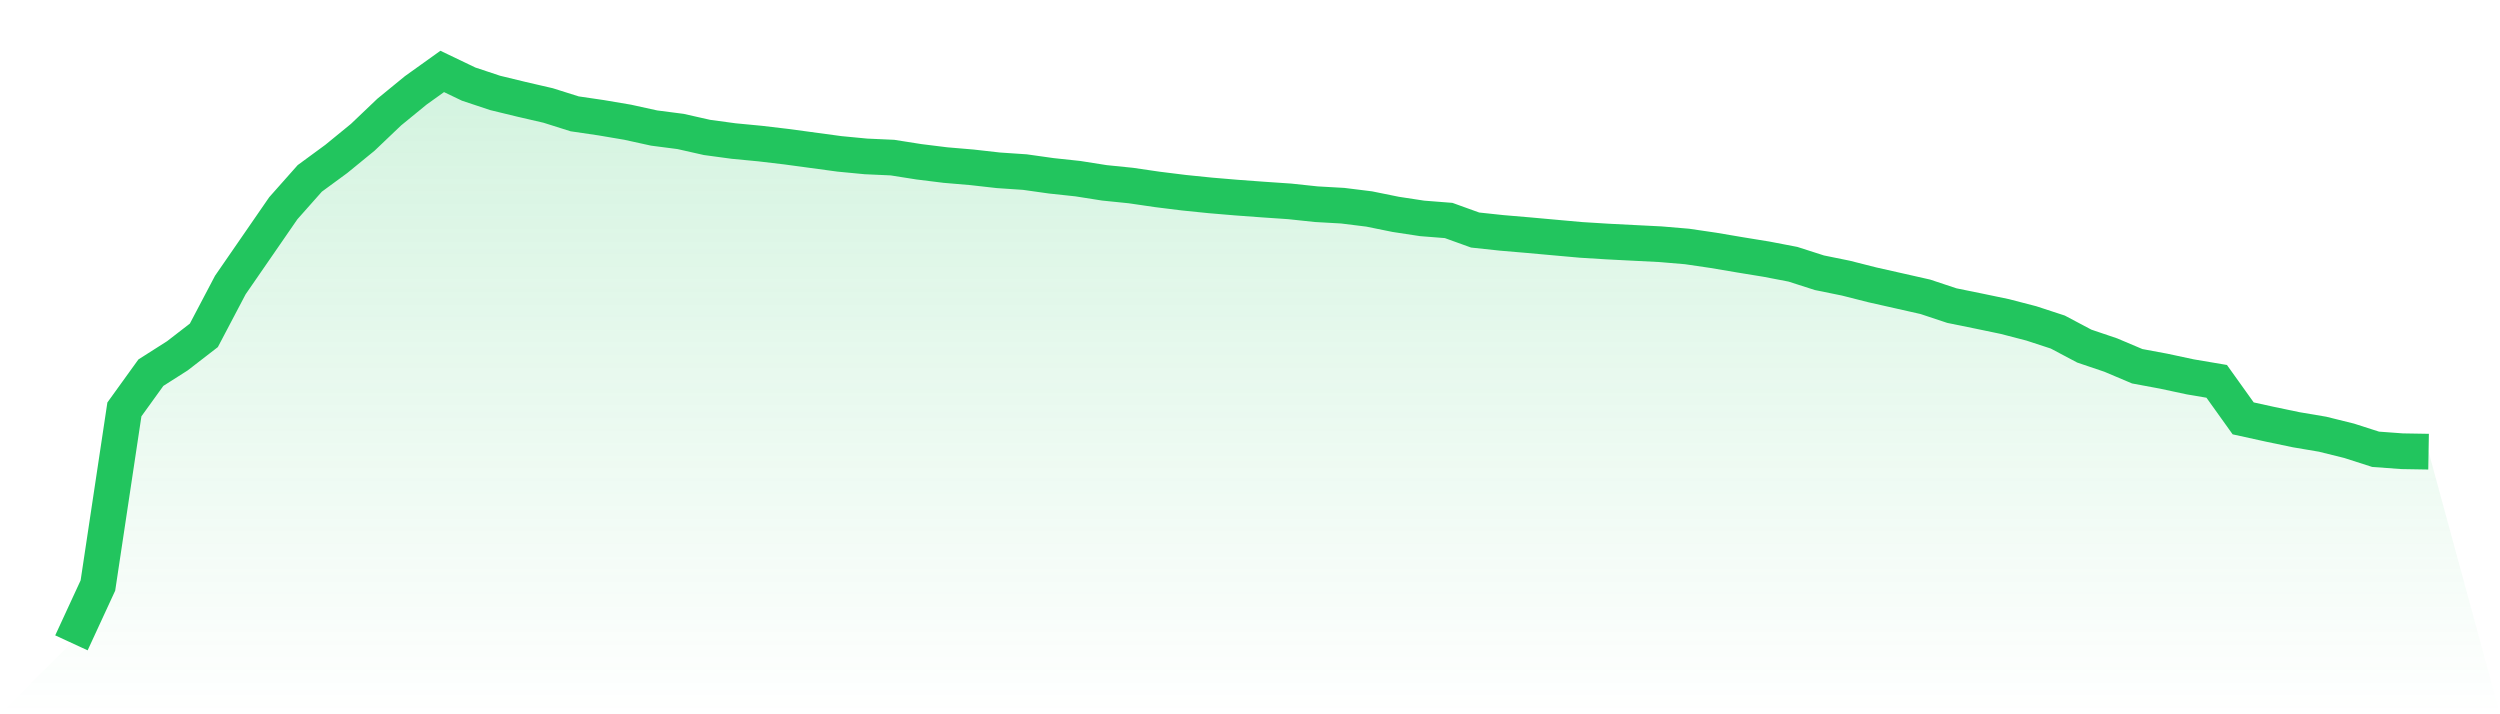
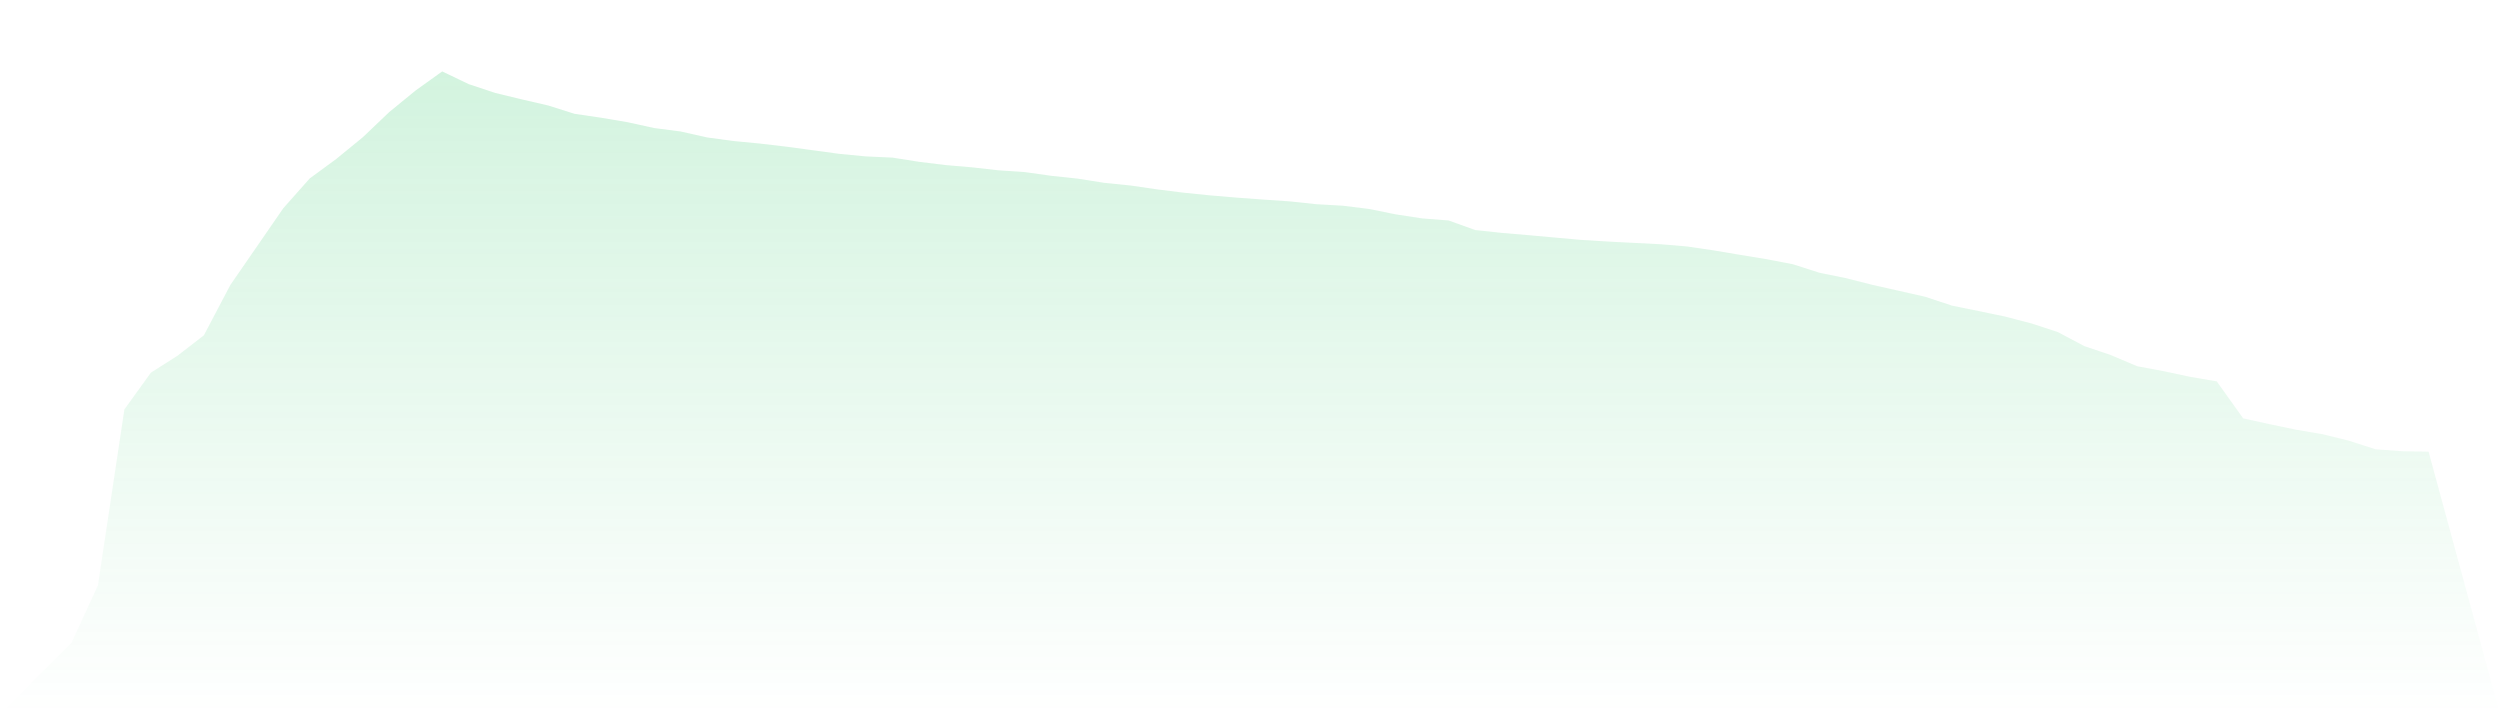
<svg xmlns="http://www.w3.org/2000/svg" viewBox="0 0 140 40">
  <defs>
    <linearGradient id="gradient" x1="0" x2="0" y1="0" y2="1">
      <stop offset="0%" stop-color="#22c55e" stop-opacity="0.2" />
      <stop offset="100%" stop-color="#22c55e" stop-opacity="0" />
    </linearGradient>
  </defs>
  <path d="M4,36 L4,36 L5.483,32.788 L6.966,22.927 L8.449,20.87 L9.933,19.925 L11.416,18.779 L12.899,15.96 L14.382,13.811 L15.865,11.661 L17.348,9.989 L18.831,8.901 L20.315,7.688 L21.798,6.275 L23.281,5.062 L24.764,4 L26.247,4.711 L27.73,5.204 L29.213,5.564 L30.697,5.907 L32.18,6.375 L33.663,6.593 L35.146,6.844 L36.629,7.17 L38.112,7.362 L39.596,7.697 L41.079,7.898 L42.562,8.04 L44.045,8.215 L45.528,8.416 L47.011,8.617 L48.494,8.759 L49.978,8.826 L51.461,9.06 L52.944,9.244 L54.427,9.37 L55.91,9.537 L57.393,9.637 L58.876,9.846 L60.36,10.005 L61.843,10.239 L63.326,10.39 L64.809,10.607 L66.292,10.791 L67.775,10.942 L69.258,11.067 L70.742,11.176 L72.225,11.277 L73.708,11.435 L75.191,11.519 L76.674,11.703 L78.157,12.004 L79.64,12.23 L81.124,12.347 L82.607,12.882 L84.09,13.041 L85.573,13.167 L87.056,13.301 L88.539,13.434 L90.022,13.526 L91.506,13.602 L92.989,13.677 L94.472,13.802 L95.955,14.02 L97.438,14.271 L98.921,14.513 L100.404,14.798 L101.888,15.274 L103.371,15.576 L104.854,15.952 L106.337,16.286 L107.82,16.621 L109.303,17.114 L110.787,17.416 L112.27,17.725 L113.753,18.11 L115.236,18.595 L116.719,19.381 L118.202,19.883 L119.685,20.51 L121.169,20.786 L122.652,21.104 L124.135,21.355 L125.618,23.429 L127.101,23.755 L128.584,24.065 L130.067,24.316 L131.551,24.684 L133.034,25.16 L134.517,25.269 L136,25.294 L140,40 L0,40 z" fill="url(#gradient)" />
-   <path d="M4,36 L4,36 L5.483,32.788 L6.966,22.927 L8.449,20.87 L9.933,19.925 L11.416,18.779 L12.899,15.96 L14.382,13.811 L15.865,11.661 L17.348,9.989 L18.831,8.901 L20.315,7.688 L21.798,6.275 L23.281,5.062 L24.764,4 L26.247,4.711 L27.73,5.204 L29.213,5.564 L30.697,5.907 L32.18,6.375 L33.663,6.593 L35.146,6.844 L36.629,7.17 L38.112,7.362 L39.596,7.697 L41.079,7.898 L42.562,8.04 L44.045,8.215 L45.528,8.416 L47.011,8.617 L48.494,8.759 L49.978,8.826 L51.461,9.06 L52.944,9.244 L54.427,9.37 L55.91,9.537 L57.393,9.637 L58.876,9.846 L60.36,10.005 L61.843,10.239 L63.326,10.39 L64.809,10.607 L66.292,10.791 L67.775,10.942 L69.258,11.067 L70.742,11.176 L72.225,11.277 L73.708,11.435 L75.191,11.519 L76.674,11.703 L78.157,12.004 L79.64,12.23 L81.124,12.347 L82.607,12.882 L84.09,13.041 L85.573,13.167 L87.056,13.301 L88.539,13.434 L90.022,13.526 L91.506,13.602 L92.989,13.677 L94.472,13.802 L95.955,14.02 L97.438,14.271 L98.921,14.513 L100.404,14.798 L101.888,15.274 L103.371,15.576 L104.854,15.952 L106.337,16.286 L107.82,16.621 L109.303,17.114 L110.787,17.416 L112.27,17.725 L113.753,18.11 L115.236,18.595 L116.719,19.381 L118.202,19.883 L119.685,20.51 L121.169,20.786 L122.652,21.104 L124.135,21.355 L125.618,23.429 L127.101,23.755 L128.584,24.065 L130.067,24.316 L131.551,24.684 L133.034,25.16 L134.517,25.269 L136,25.294" fill="none" stroke="#22c55e" stroke-width="2" />
</svg>